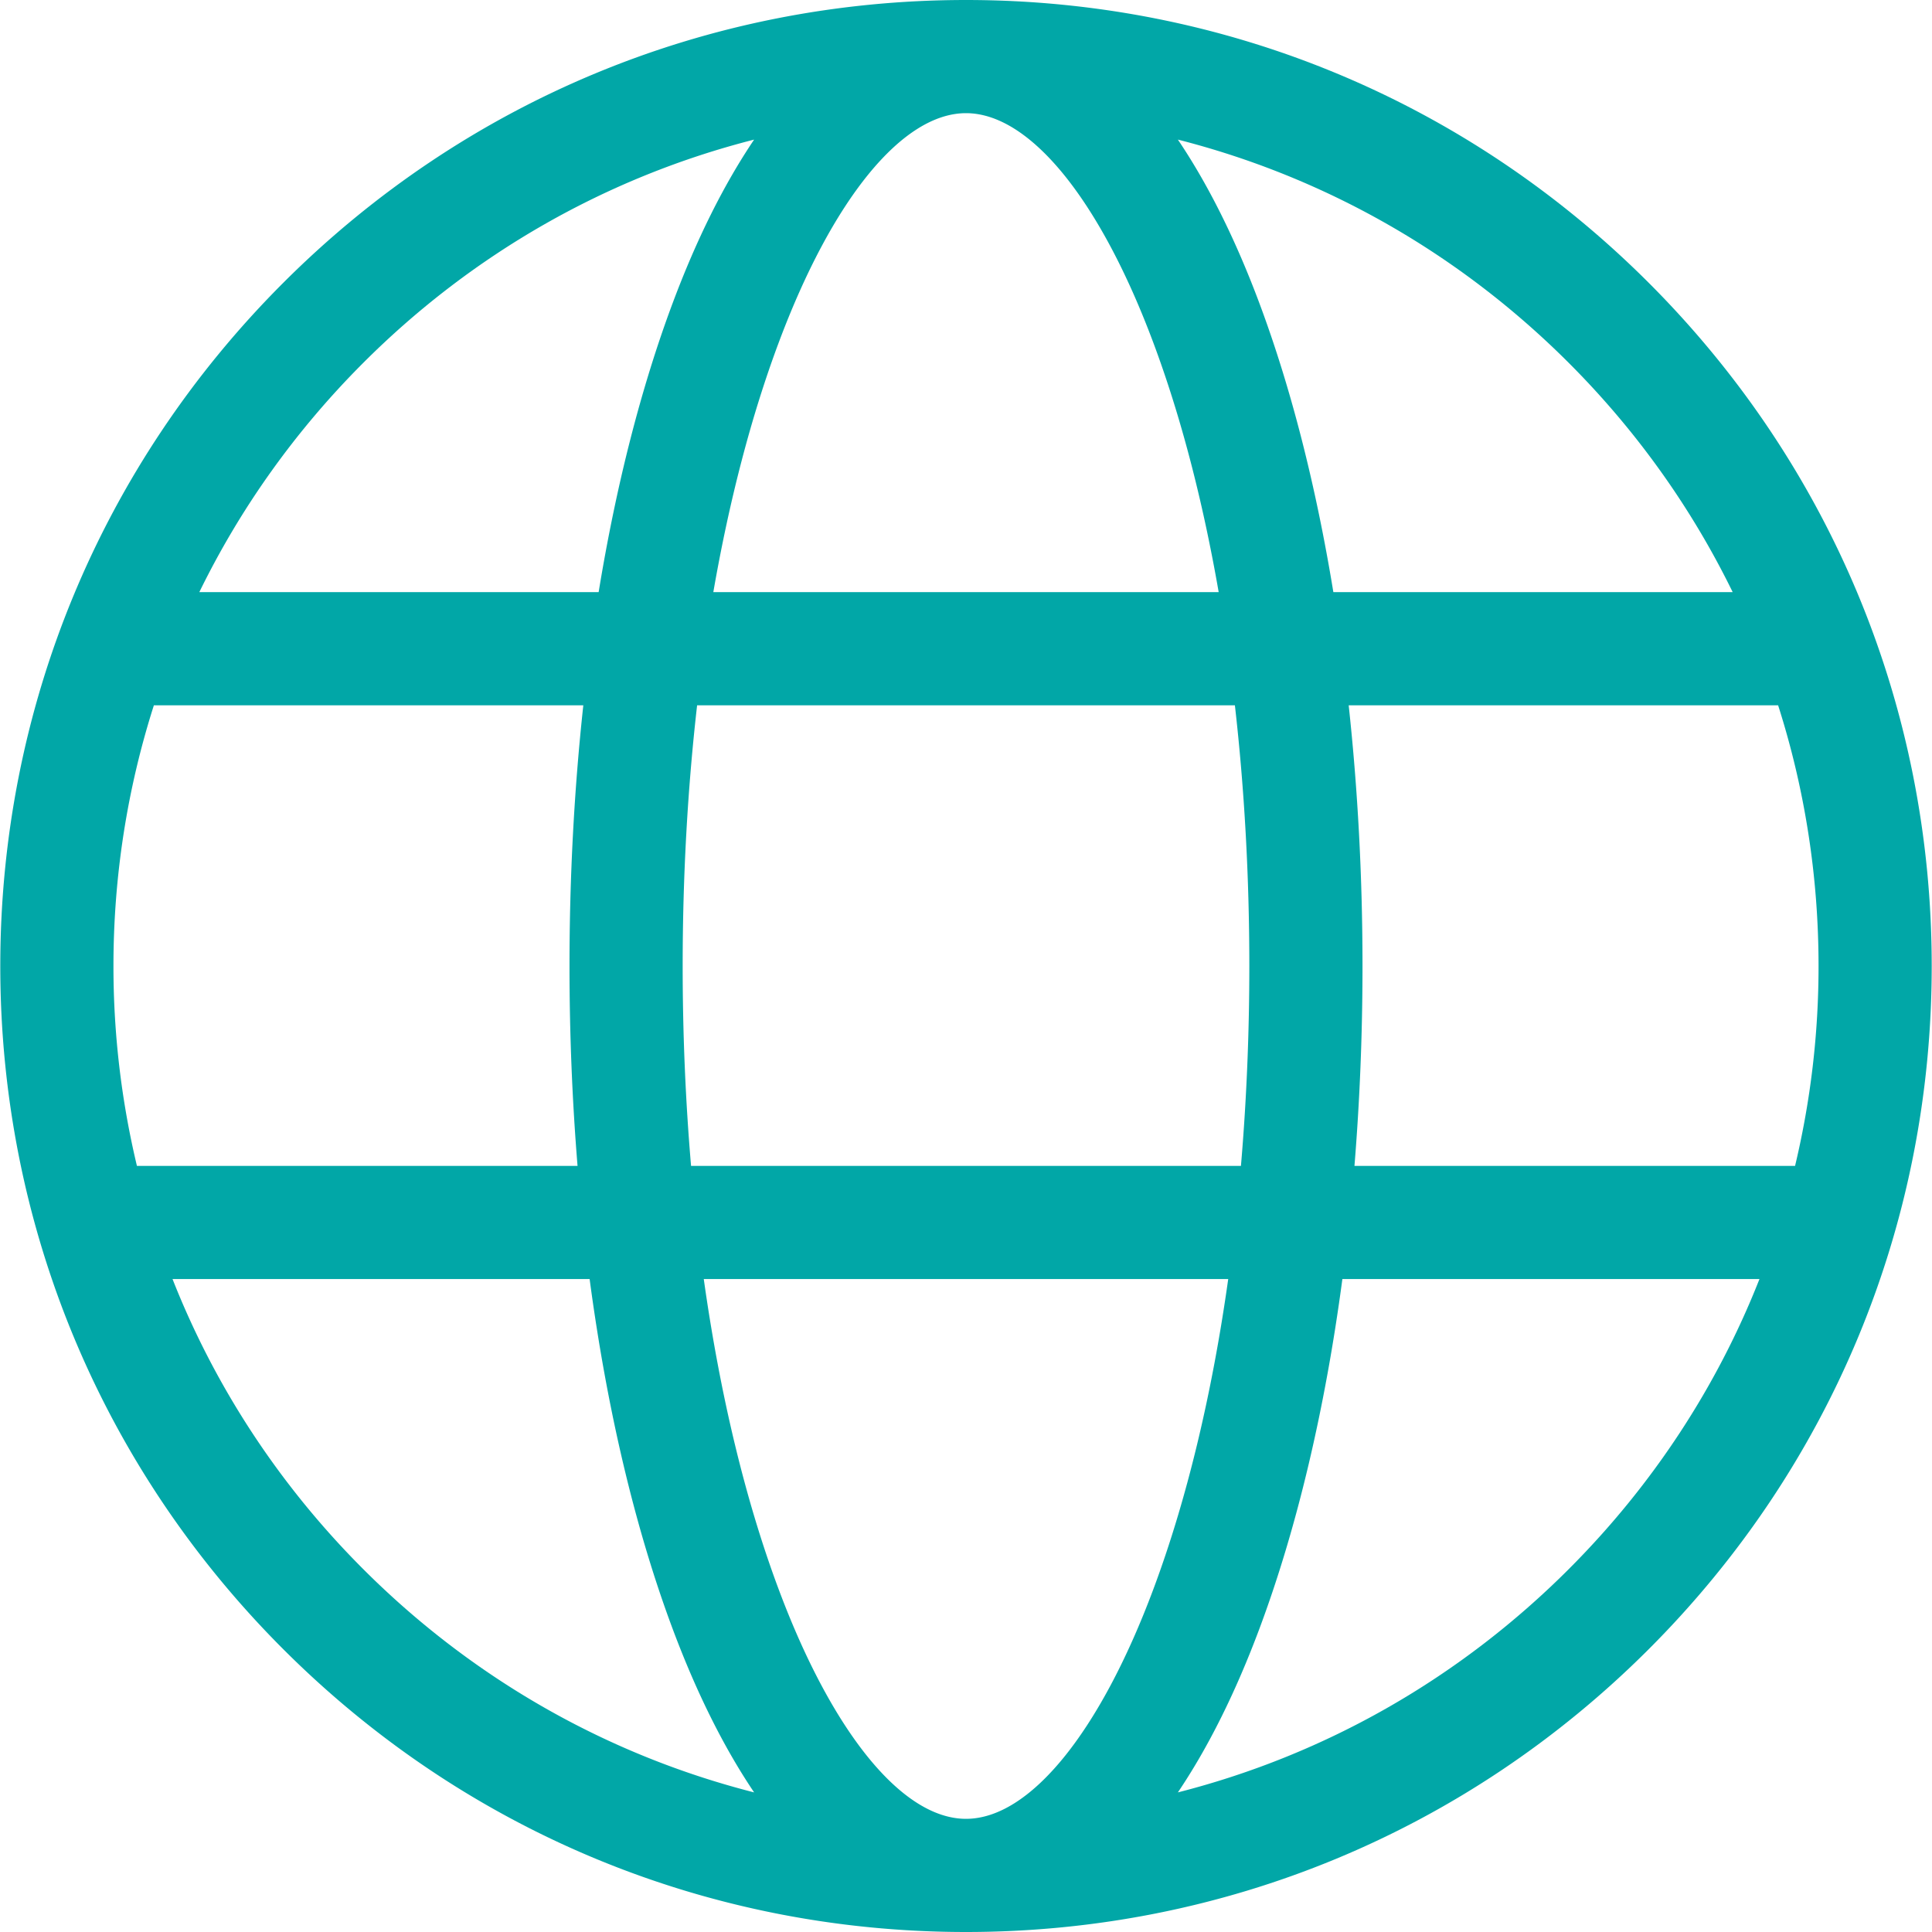
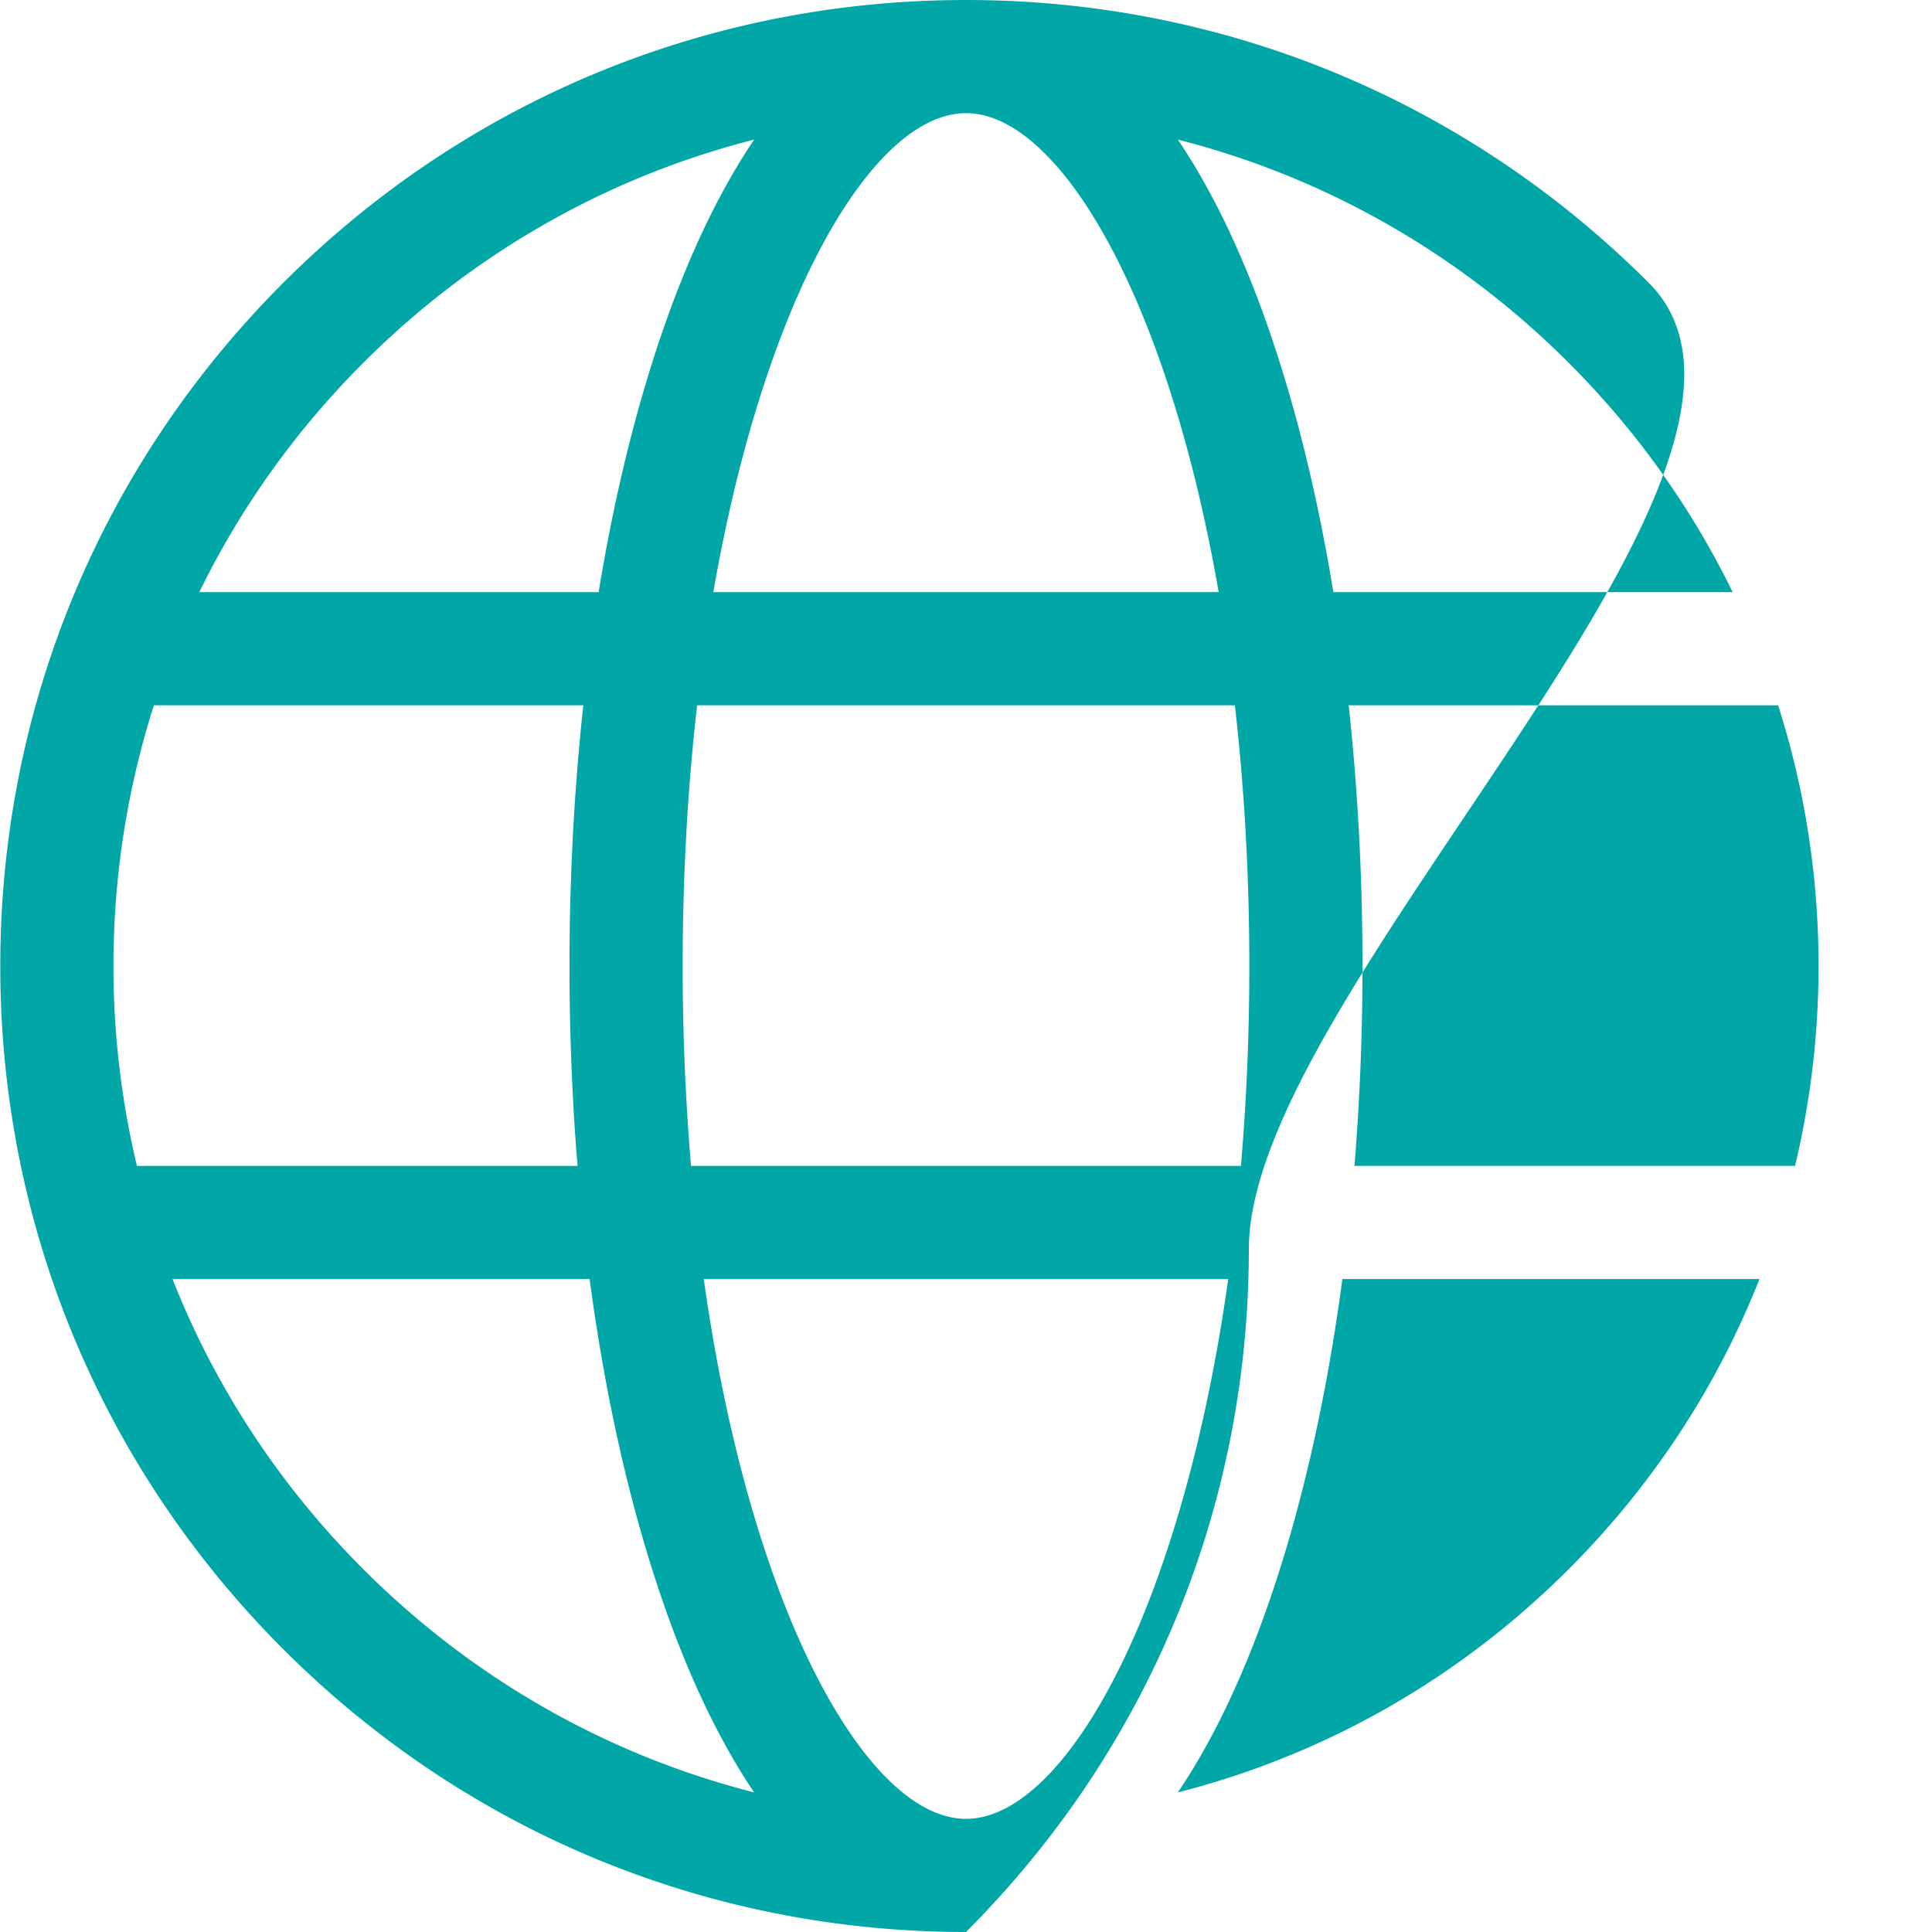
<svg xmlns="http://www.w3.org/2000/svg" version="1.1" width="512" height="512" x="0" y="0" viewBox="0 0 512.15 512.15" style="enable-background:new 0 0 512 512" xml:space="preserve" class="">
  <g>
-     <path d="M437.096 75.004C388.744 26.637 324.456 0 256.075 0S123.406 26.637 75.054 75.004C26.703 123.37.075 187.675.075 256.075S26.703 388.78 75.054 437.146c48.352 48.367 112.64 75.004 181.021 75.004s132.669-26.637 181.021-75.004c48.351-48.366 74.979-112.671 74.979-181.071S485.447 123.37 437.096 75.004zM256.075 482.15c-16.854 0-35.42-22.752-49.665-60.861-8.849-23.674-15.548-51.652-19.848-82.228h139.025c-4.299 30.576-10.999 58.553-19.848 82.227-14.243 38.11-32.81 60.862-49.664 60.862zm-72.884-173.088c-1.465-17.159-2.223-34.906-2.223-52.987 0-23.808 1.308-47.039 3.827-69.106h142.56c2.519 22.068 3.827 45.299 3.827 69.106 0 18.081-.757 35.827-2.223 52.987zM30.075 256.075c0-23.813 3.671-47.059 10.716-69.106H154.63c-2.41 22.206-3.662 45.413-3.662 69.106 0 18.019.726 35.756 2.131 52.987H36.298a227.743 227.743 0 0 1-6.223-52.987zM256.075 30c16.854 0 35.421 22.751 49.665 60.861 7.268 19.447 13.087 41.799 17.317 66.107H189.093c4.23-24.309 10.049-46.661 17.318-66.107C220.655 52.751 239.22 30 256.075 30zM357.52 186.968h113.838c7.046 22.048 10.717 45.293 10.717 69.106a227.79 227.79 0 0 1-6.223 52.987H359.051c1.405-17.231 2.131-34.968 2.131-52.987 0-23.692-1.252-46.9-3.662-69.106zm101.793-30H353.458c-4.611-28.167-11.211-54.123-19.617-76.611-6.367-17.034-13.63-31.534-21.599-43.35 38.876 9.902 74.529 30.089 103.638 59.207 18.002 18.008 32.577 38.525 43.433 60.754zM96.27 96.214c29.108-29.117 64.761-49.304 103.638-59.207-7.969 11.816-15.232 26.316-21.599 43.35-8.406 22.488-15.006 48.444-19.617 76.611H52.837c10.856-22.229 25.431-42.746 43.433-60.754zM45.736 339.062h110.566c4.579 34.404 12.021 66.012 22.008 92.731 6.367 17.034 13.63 31.534 21.599 43.35-38.876-9.902-74.53-30.089-103.638-59.207-22.279-22.286-39.32-48.41-50.535-76.874zm370.144 76.874c-29.108 29.118-64.761 49.305-103.638 59.207 7.969-11.816 15.232-26.316 21.599-43.35 9.987-26.719 17.429-58.327 22.008-92.731h110.565c-11.215 28.464-28.256 54.588-50.534 76.874z" fill="#01a7a7" opacity="1" data-original="#000000" />
+     <path d="M437.096 75.004C388.744 26.637 324.456 0 256.075 0S123.406 26.637 75.054 75.004C26.703 123.37.075 187.675.075 256.075S26.703 388.78 75.054 437.146c48.352 48.367 112.64 75.004 181.021 75.004c48.351-48.366 74.979-112.671 74.979-181.071S485.447 123.37 437.096 75.004zM256.075 482.15c-16.854 0-35.42-22.752-49.665-60.861-8.849-23.674-15.548-51.652-19.848-82.228h139.025c-4.299 30.576-10.999 58.553-19.848 82.227-14.243 38.11-32.81 60.862-49.664 60.862zm-72.884-173.088c-1.465-17.159-2.223-34.906-2.223-52.987 0-23.808 1.308-47.039 3.827-69.106h142.56c2.519 22.068 3.827 45.299 3.827 69.106 0 18.081-.757 35.827-2.223 52.987zM30.075 256.075c0-23.813 3.671-47.059 10.716-69.106H154.63c-2.41 22.206-3.662 45.413-3.662 69.106 0 18.019.726 35.756 2.131 52.987H36.298a227.743 227.743 0 0 1-6.223-52.987zM256.075 30c16.854 0 35.421 22.751 49.665 60.861 7.268 19.447 13.087 41.799 17.317 66.107H189.093c4.23-24.309 10.049-46.661 17.318-66.107C220.655 52.751 239.22 30 256.075 30zM357.52 186.968h113.838c7.046 22.048 10.717 45.293 10.717 69.106a227.79 227.79 0 0 1-6.223 52.987H359.051c1.405-17.231 2.131-34.968 2.131-52.987 0-23.692-1.252-46.9-3.662-69.106zm101.793-30H353.458c-4.611-28.167-11.211-54.123-19.617-76.611-6.367-17.034-13.63-31.534-21.599-43.35 38.876 9.902 74.529 30.089 103.638 59.207 18.002 18.008 32.577 38.525 43.433 60.754zM96.27 96.214c29.108-29.117 64.761-49.304 103.638-59.207-7.969 11.816-15.232 26.316-21.599 43.35-8.406 22.488-15.006 48.444-19.617 76.611H52.837c10.856-22.229 25.431-42.746 43.433-60.754zM45.736 339.062h110.566c4.579 34.404 12.021 66.012 22.008 92.731 6.367 17.034 13.63 31.534 21.599 43.35-38.876-9.902-74.53-30.089-103.638-59.207-22.279-22.286-39.32-48.41-50.535-76.874zm370.144 76.874c-29.108 29.118-64.761 49.305-103.638 59.207 7.969-11.816 15.232-26.316 21.599-43.35 9.987-26.719 17.429-58.327 22.008-92.731h110.565c-11.215 28.464-28.256 54.588-50.534 76.874z" fill="#01a7a7" opacity="1" data-original="#000000" />
  </g>
</svg>